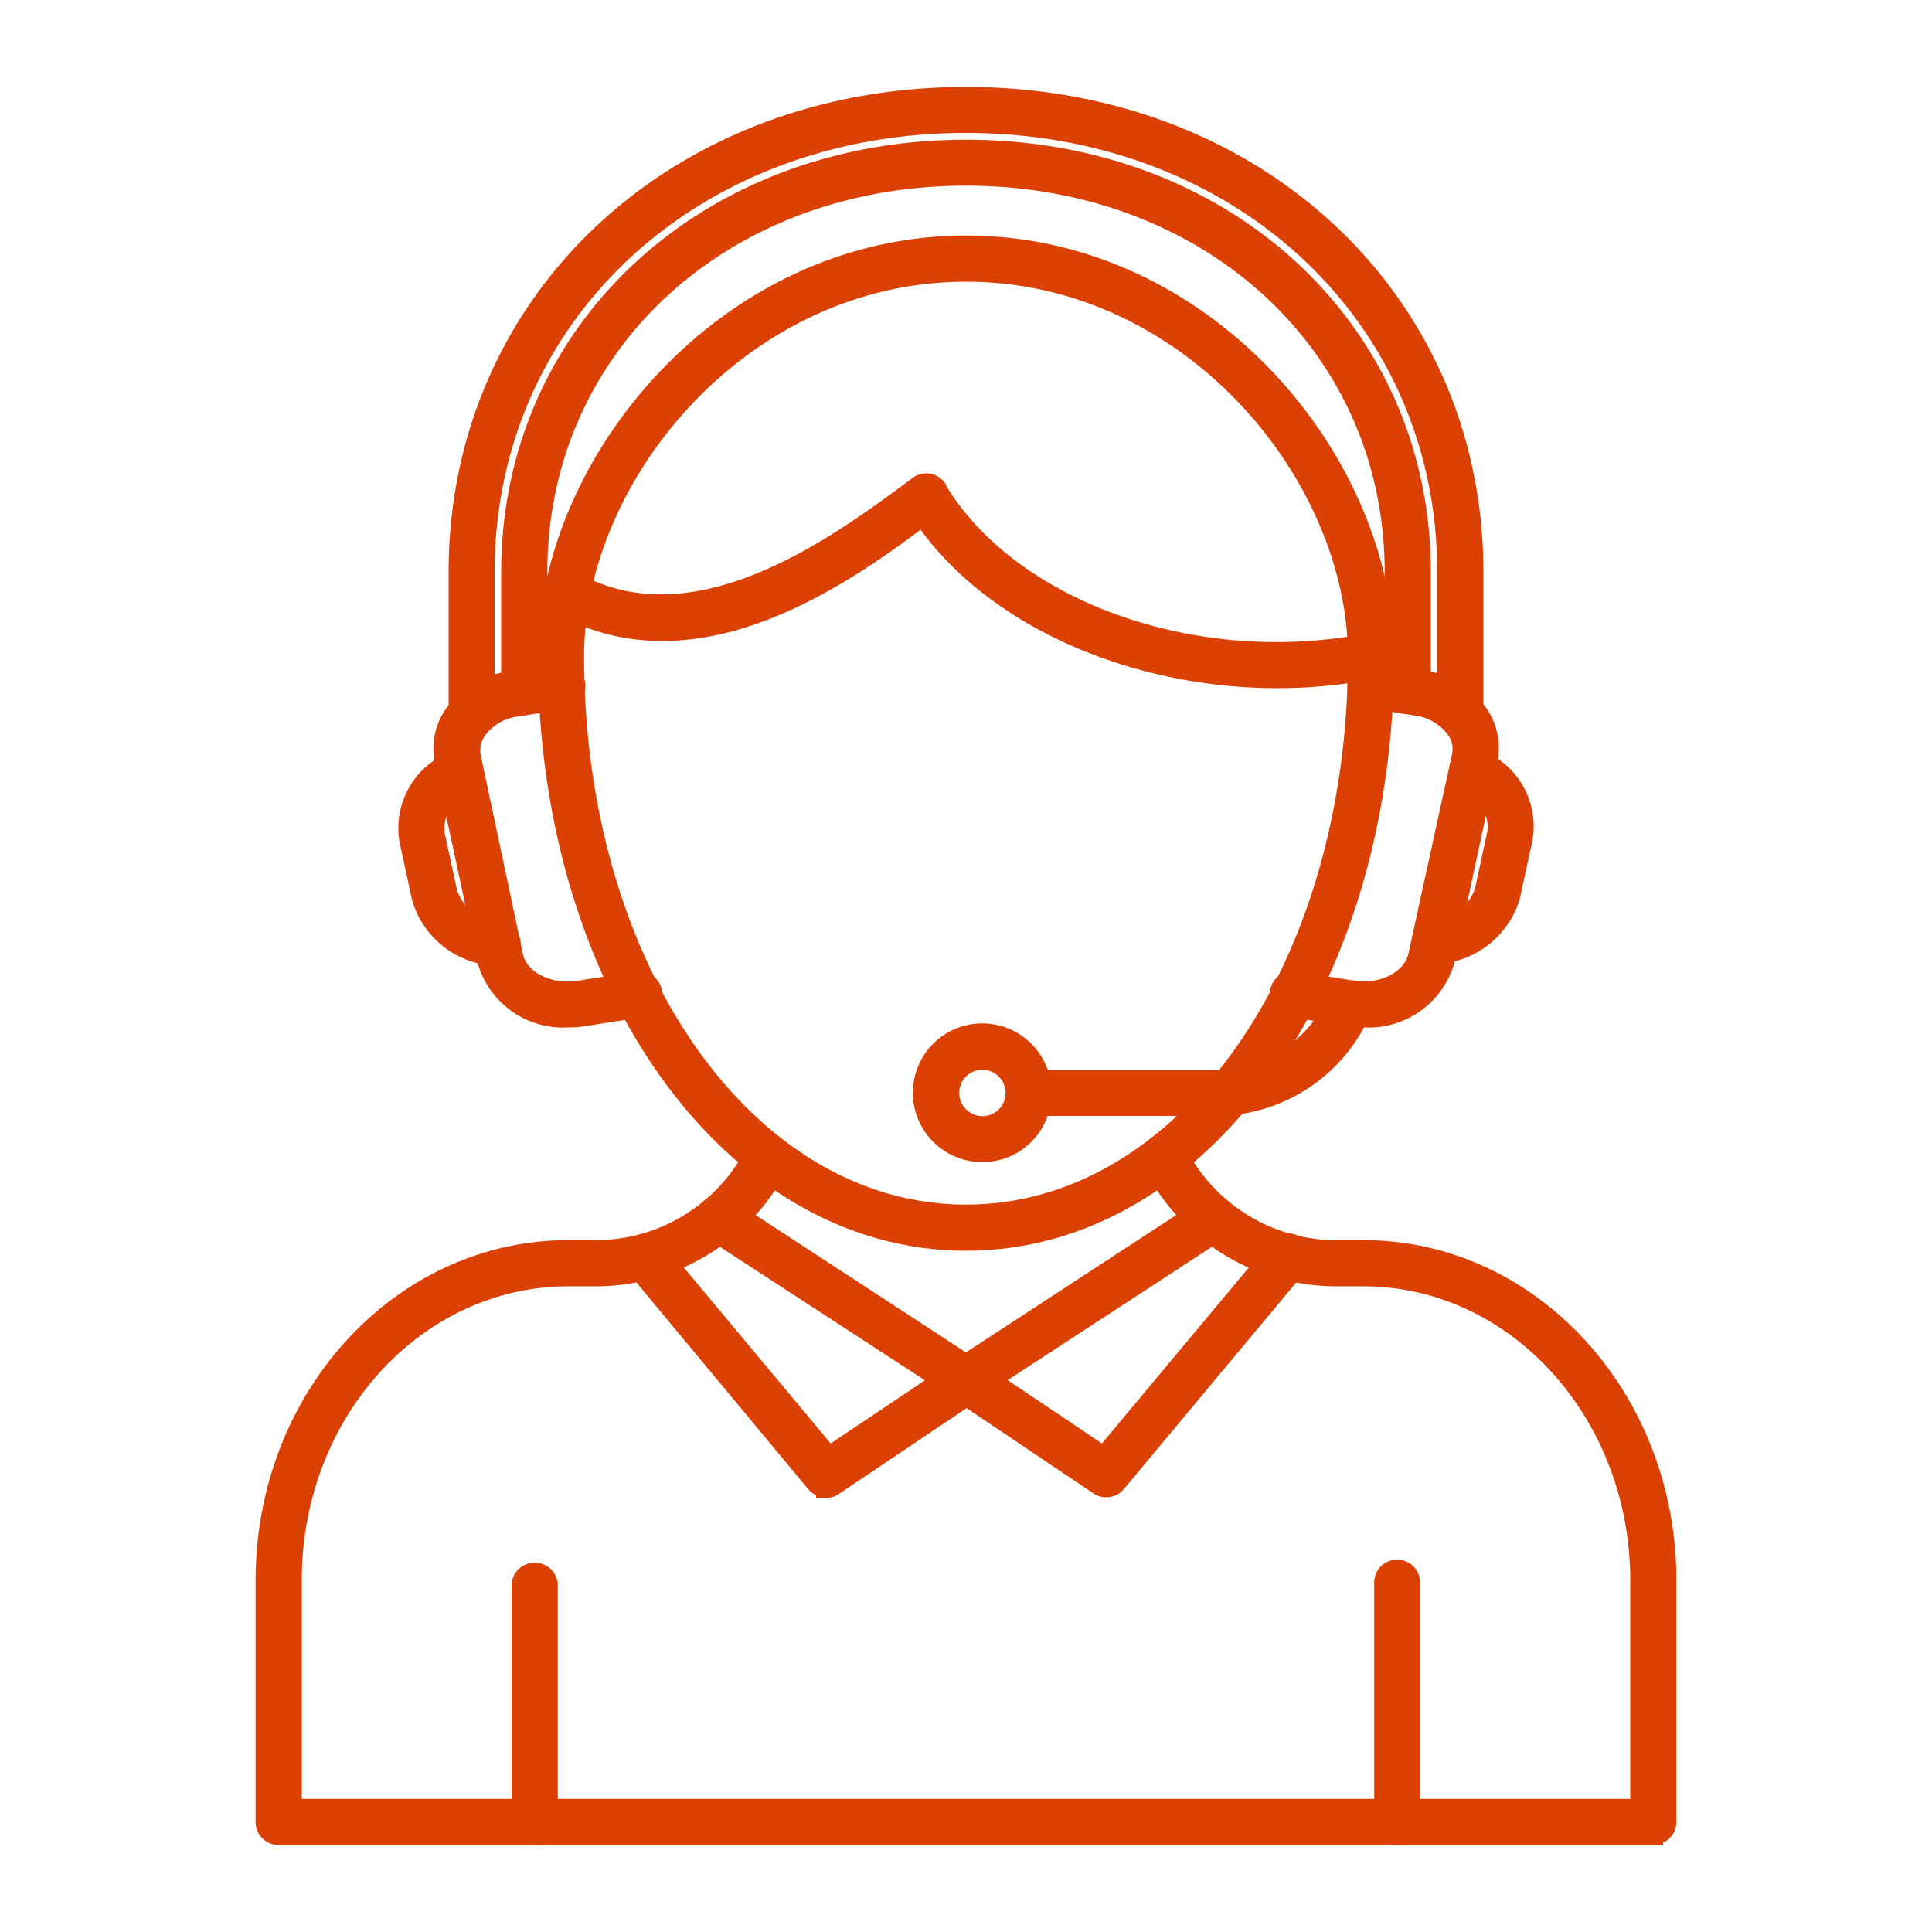
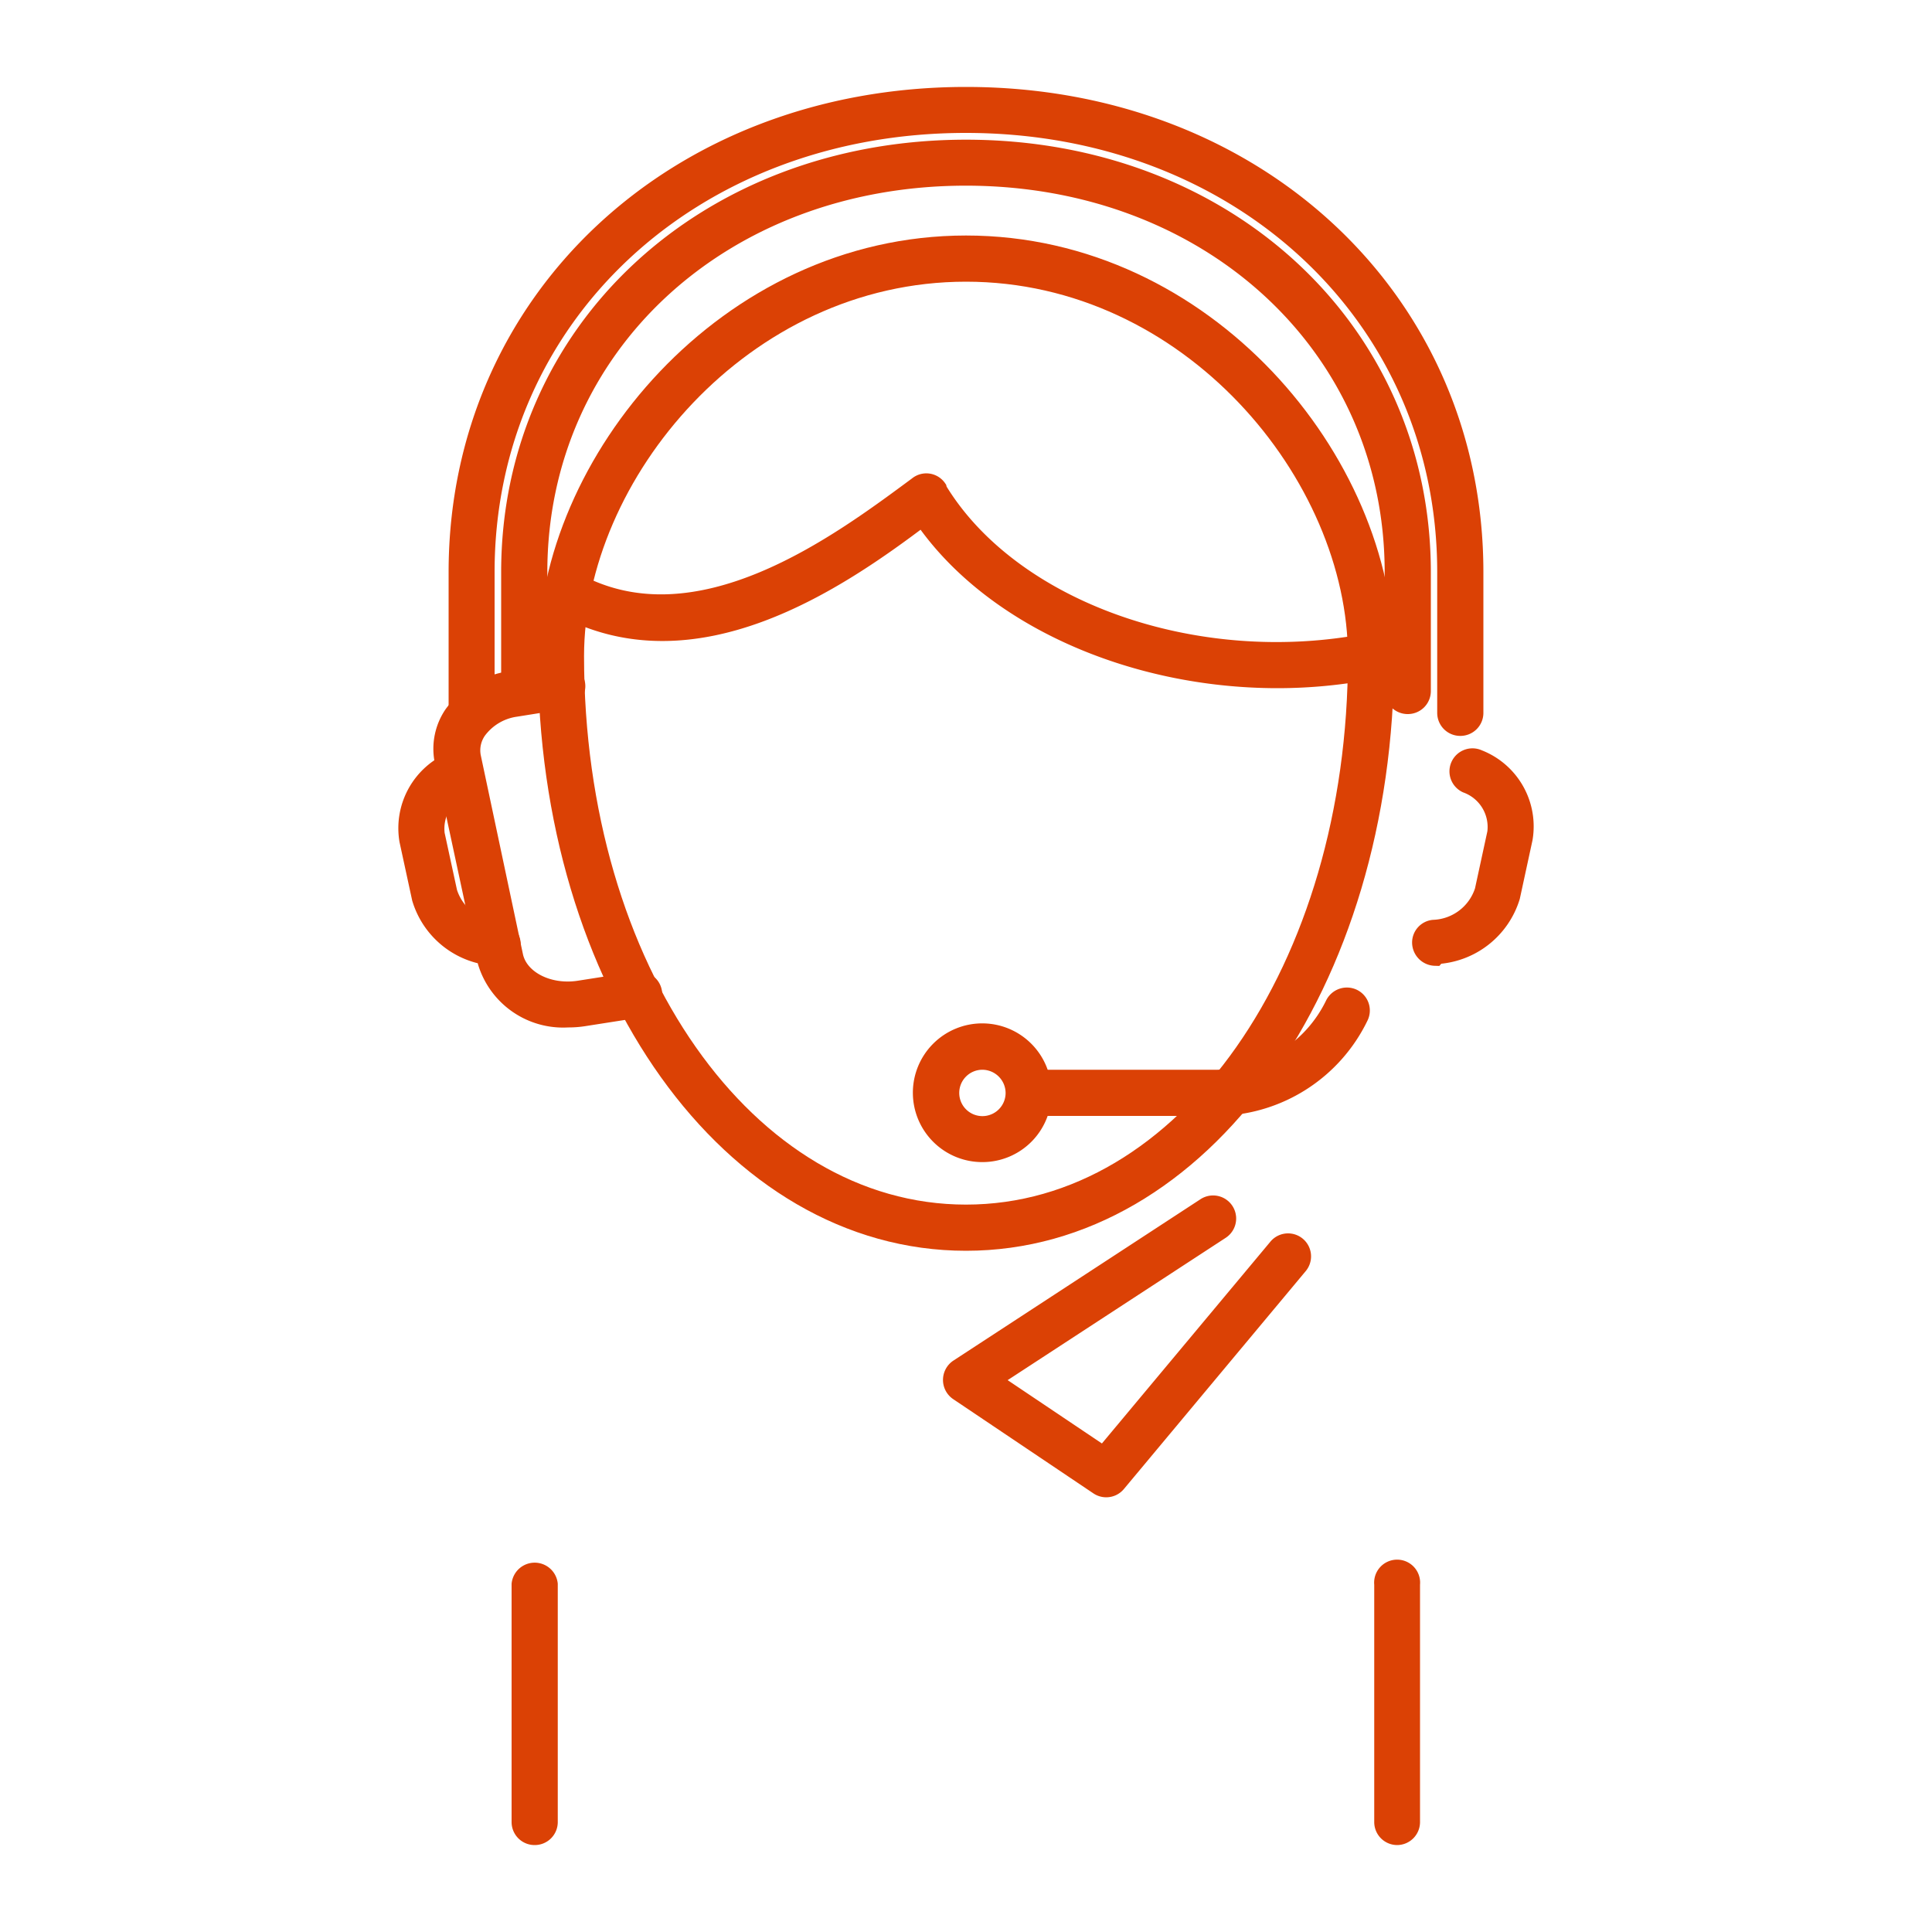
<svg xmlns="http://www.w3.org/2000/svg" id="Слой_1" data-name="Слой 1" viewBox="0 0 100 100">
  <defs>
    <style>.cls-1{fill:#db4105;stroke:#db4105;stroke-miterlimit:10;}</style>
  </defs>
  <title>Icon</title>
-   <path class="cls-1" d="M70.61,52.68a5.25,5.25,0,0,1-.79-.06l-3-.47A.69.69,0,1,1,67,50.78h0l3,.47c1.59.25,3.1-.54,3.38-1.75l2.27-10.38a1.74,1.74,0,0,0-.3-1.38,3,3,0,0,0-2-1.19l-2.51-.4a.68.68,0,0,1-.59-.77.69.69,0,0,1,.77-.6h0l2.51.39a4.38,4.38,0,0,1,3,1.78A3.1,3.1,0,0,1,77,39.41L74.77,49.8A4.12,4.12,0,0,1,70.61,52.68Z" />
  <path class="cls-1" d="M29.39,52.68a4.1,4.1,0,0,1-4.16-2.88L23,39.41A3.13,3.13,0,0,1,23.47,37a4.41,4.41,0,0,1,3-1.77l2.5-.39a.69.69,0,1,1,.23,1.36h0l-2.51.4a3,3,0,0,0-2,1.19,1.83,1.83,0,0,0-.3,1.38L26.58,49.5c.27,1.22,1.78,2,3.38,1.76l3-.47a.69.69,0,1,1,.25,1.36h0l-3,.47a5.12,5.12,0,0,1-.78.06Z" />
  <path class="cls-1" d="M25.72,49.49h-.08a4.22,4.22,0,0,1-3.82-3l-.65-3a3.75,3.75,0,0,1,2.32-4.11.69.69,0,0,1,.92.34.68.68,0,0,1-.33.91,2.41,2.41,0,0,0-1.56,2.56l.65,3a2.86,2.86,0,0,0,2.63,2,.69.69,0,0,1-.08,1.38Z" />
  <path class="cls-1" d="M75.59,37.59a.69.69,0,0,1-.7-.69V29.61c0-13.24-10.7-23.23-24.9-23.23S25.1,16.37,25.1,29.61V36.9a.69.69,0,1,1-1.38,0V29.61C23.72,15.58,35,5,50,5S76.28,15.58,76.28,29.61V36.9A.69.69,0,0,1,75.59,37.59Z" />
  <path class="cls-1" d="M72.86,36.46a.69.69,0,0,1-.69-.69V29.61c0-11.69-9.54-20.5-22.18-20.5s-22.16,8.81-22.16,20.5v6.16a.7.7,0,0,1-1.39,0V29.61C26.44,17.14,36.57,7.73,50,7.73s23.56,9.41,23.56,21.88v6.16a.69.69,0,0,1-.69.69Z" />
  <path class="cls-1" d="M63,57.26H53.24a.7.7,0,0,1,0-1.39H63A6.86,6.86,0,0,0,69.09,52a.7.7,0,0,1,.92-.32.69.69,0,0,1,.32.93A8.24,8.24,0,0,1,63,57.26Z" />
  <path class="cls-1" d="M50.85,59.65a3.09,3.09,0,1,1,3.08-3.08h0A3.08,3.08,0,0,1,50.85,59.65Zm0-4.78a1.7,1.7,0,1,0,1.7,1.7h0A1.71,1.71,0,0,0,50.85,54.87Z" />
  <path class="cls-1" d="M50,64.24c-12.14,0-21.66-13.3-21.66-30.28,0-10,9.26-21.27,21.66-21.27S71.66,23.92,71.66,34C71.65,50.94,62.14,64.24,50,64.24Zm0-50.16c-11.6,0-20.27,10.5-20.27,19.88,0,16.2,8.9,28.89,20.27,28.89S70.27,50.16,70.27,34C70.27,24.58,61.6,14.08,50,14.08Z" />
  <path class="cls-1" d="M66.13,35.12c-7.56,0-14.84-3.22-18.37-8.41C43.41,30,35.93,35.16,29,31.31a.69.69,0,0,1-.26-.94.68.68,0,0,1,.94-.27c6.44,3.59,13.85-2,17.83-4.94a.68.68,0,0,1,1,.14.1.1,0,0,1,0,.05c3.78,6.26,13.36,9.67,22.3,7.93a.69.69,0,0,1,.27,1.36A25.92,25.92,0,0,1,66.13,35.12Z" />
-   <path class="cls-1" d="M85.58,95H14.42a.69.69,0,0,1-.69-.69V81.79c0-9.43,7-17.1,15.7-17.1h1.32a9.27,9.27,0,0,0,8.39-5.17.7.7,0,0,1,1.25.61h0a10.67,10.67,0,0,1-9.64,5.95H29.43c-7.9,0-14.31,7-14.31,15.71V93.61H84.88V81.79c0-8.66-6.42-15.71-14.31-15.71H69.25a10.67,10.67,0,0,1-9.64-5.95.7.7,0,0,1,1.25-.61h0a9.27,9.27,0,0,0,8.39,5.17h1.32c8.66,0,15.7,7.67,15.7,17.1V94.3a.69.69,0,0,1-.69.69Z" />
  <path class="cls-1" d="M27.68,95a.69.69,0,0,1-.7-.69V82a.7.7,0,0,1,1.39,0V94.31A.69.69,0,0,1,27.68,95Z" />
  <path class="cls-1" d="M72.32,95a.69.69,0,0,1-.69-.69V82A.69.69,0,1,1,73,82V94.31A.69.69,0,0,1,72.32,95Z" />
-   <path class="cls-1" d="M42.74,77a.69.69,0,0,1-.53-.25L32.84,65.48a.69.69,0,0,1,1.06-.88l9,10.78,5.88-3.94L36.82,63.65a.69.69,0,1,1,.76-1.16l12.8,8.36a.69.69,0,0,1,.2,1,.86.86,0,0,1-.19.19l-7.26,4.88a.69.69,0,0,1-.39.12Z" />
  <path class="cls-1" d="M57.26,77a.69.69,0,0,1-.39-.12L49.61,72a.7.7,0,0,1,0-1.15l12.8-8.36a.69.69,0,0,1,.76,1.16L51.25,71.43l5.88,3.95,9-10.78a.69.69,0,0,1,1.08.86l0,0L57.79,76.75a.69.69,0,0,1-.53.25Z" />
  <path class="cls-1" d="M74.28,49.49a.71.71,0,0,1-.69-.7.68.68,0,0,1,.61-.68,2.87,2.87,0,0,0,2.63-2l.65-3a2.4,2.4,0,0,0-1.56-2.56.69.69,0,1,1,.59-1.25,3.73,3.73,0,0,1,2.32,4.1l-.65,3a4.25,4.25,0,0,1-3.82,3Z" />
</svg>